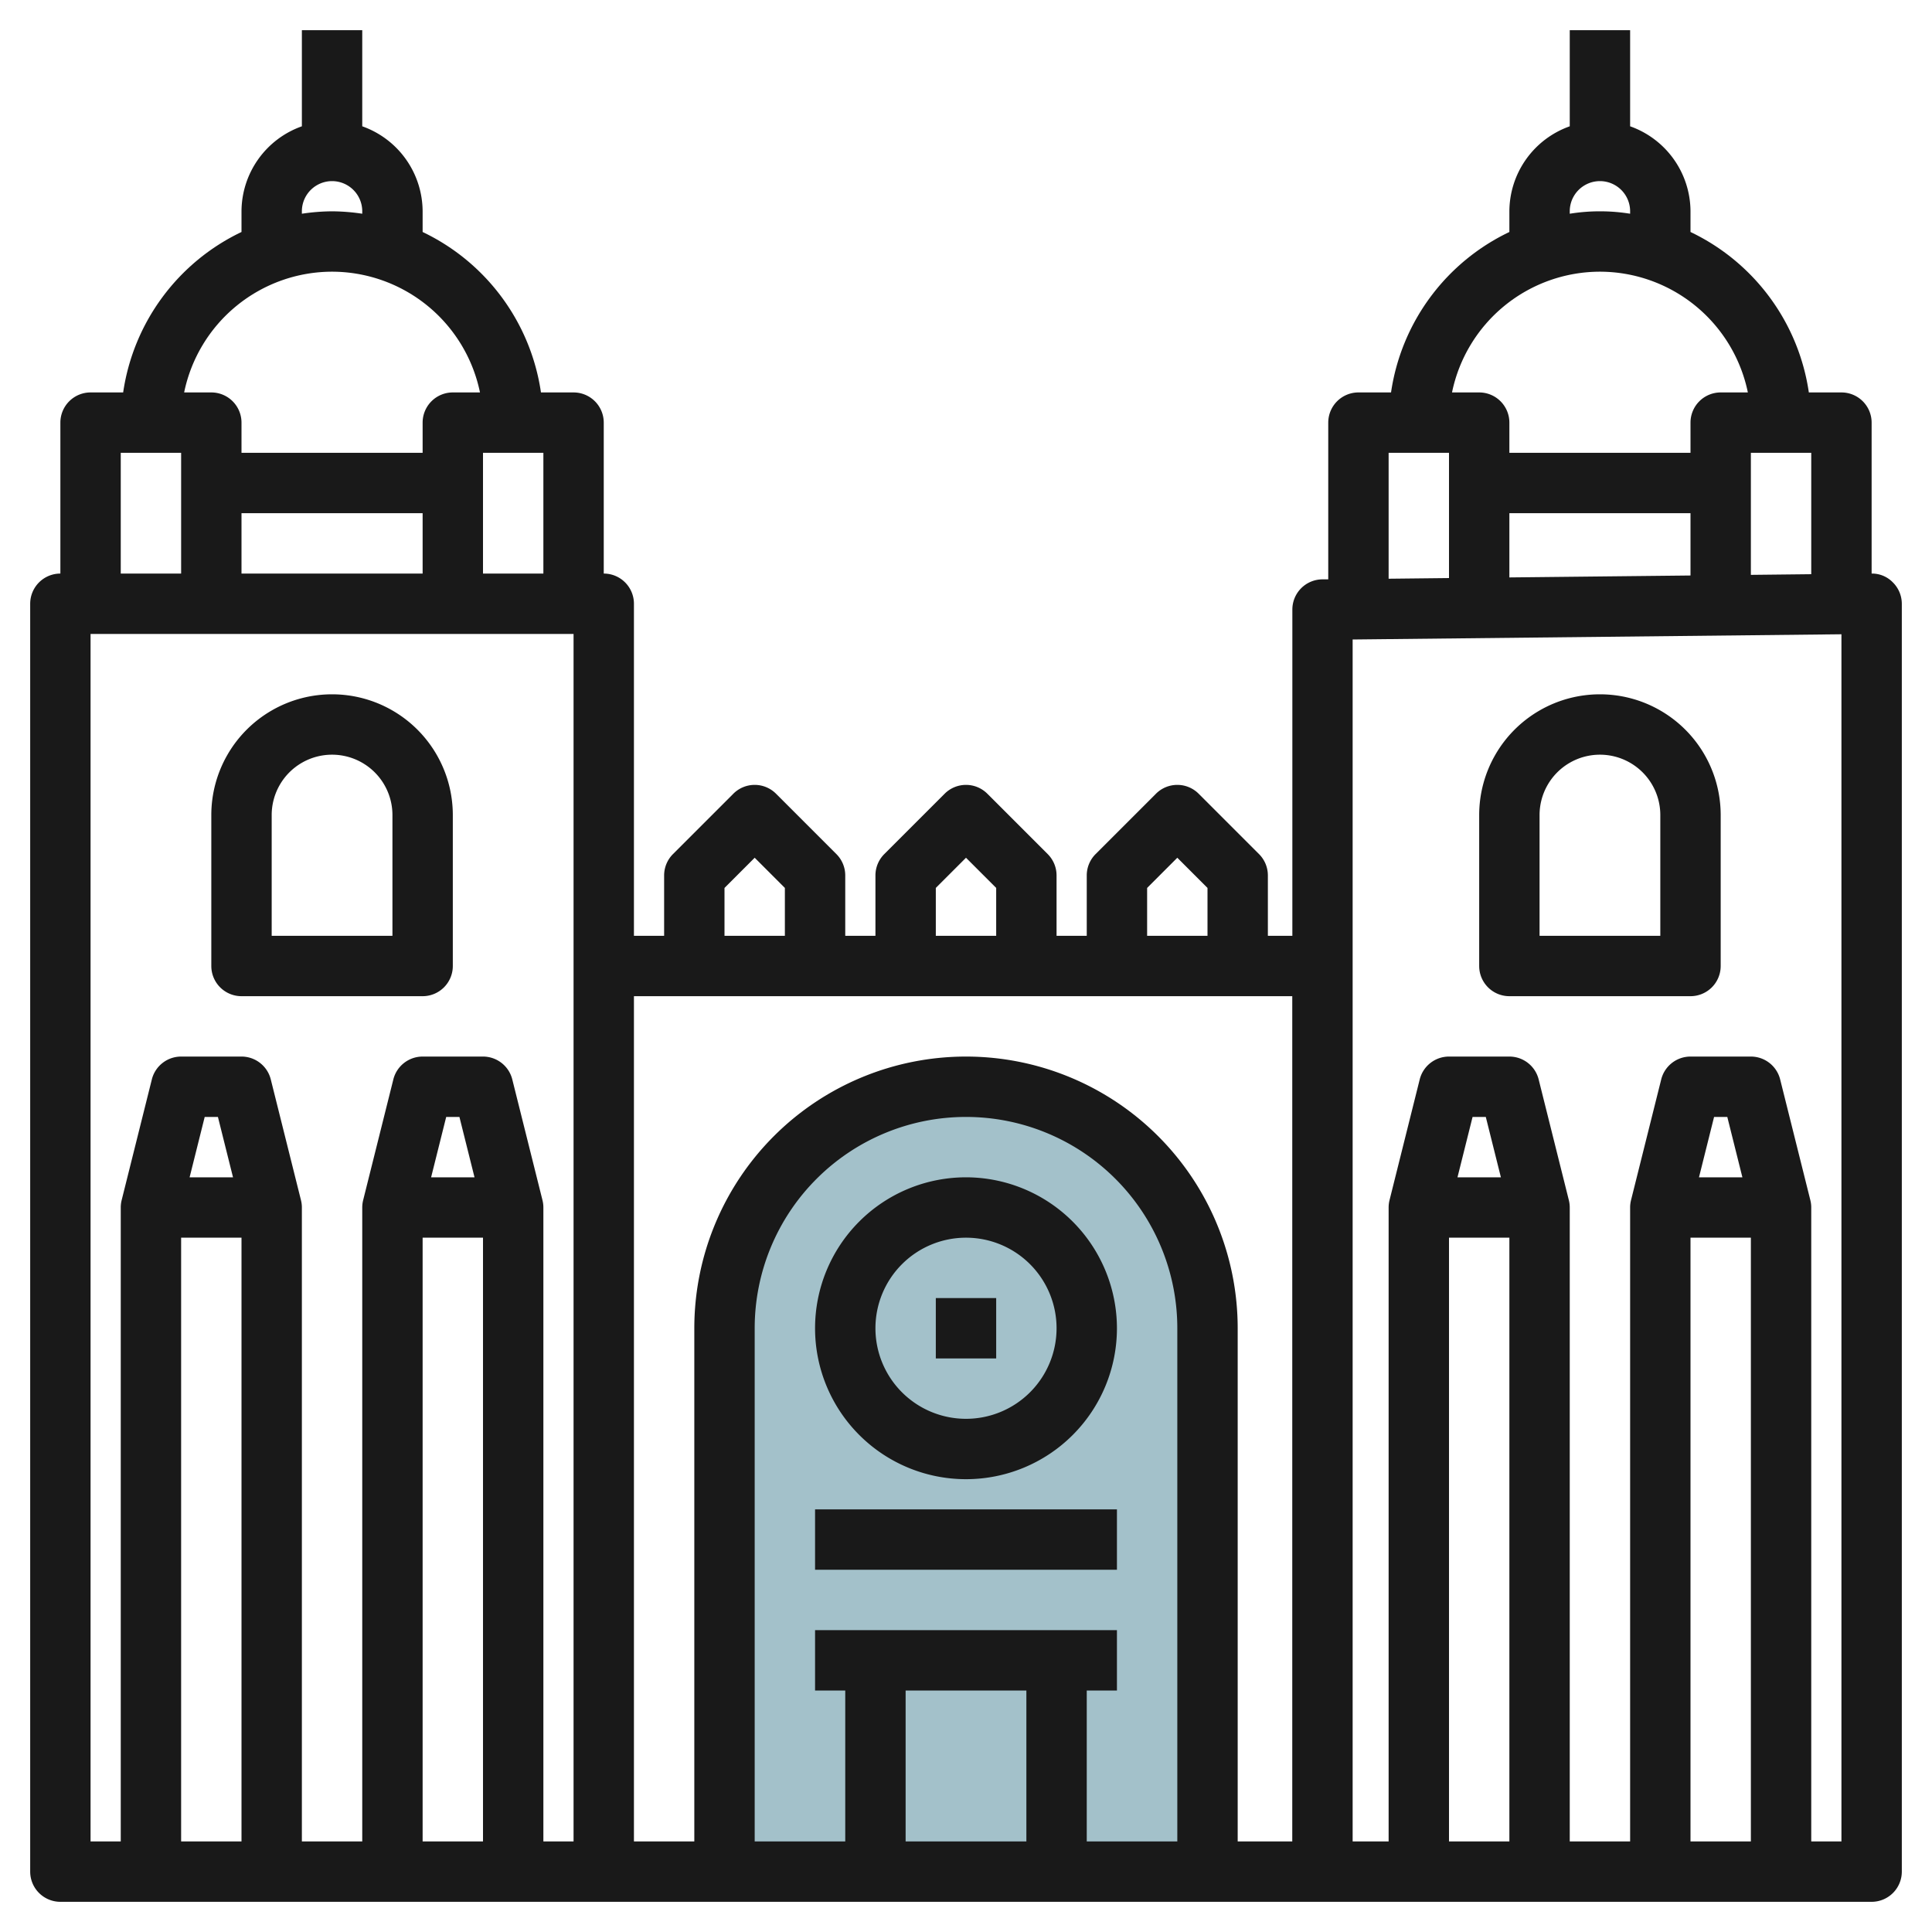
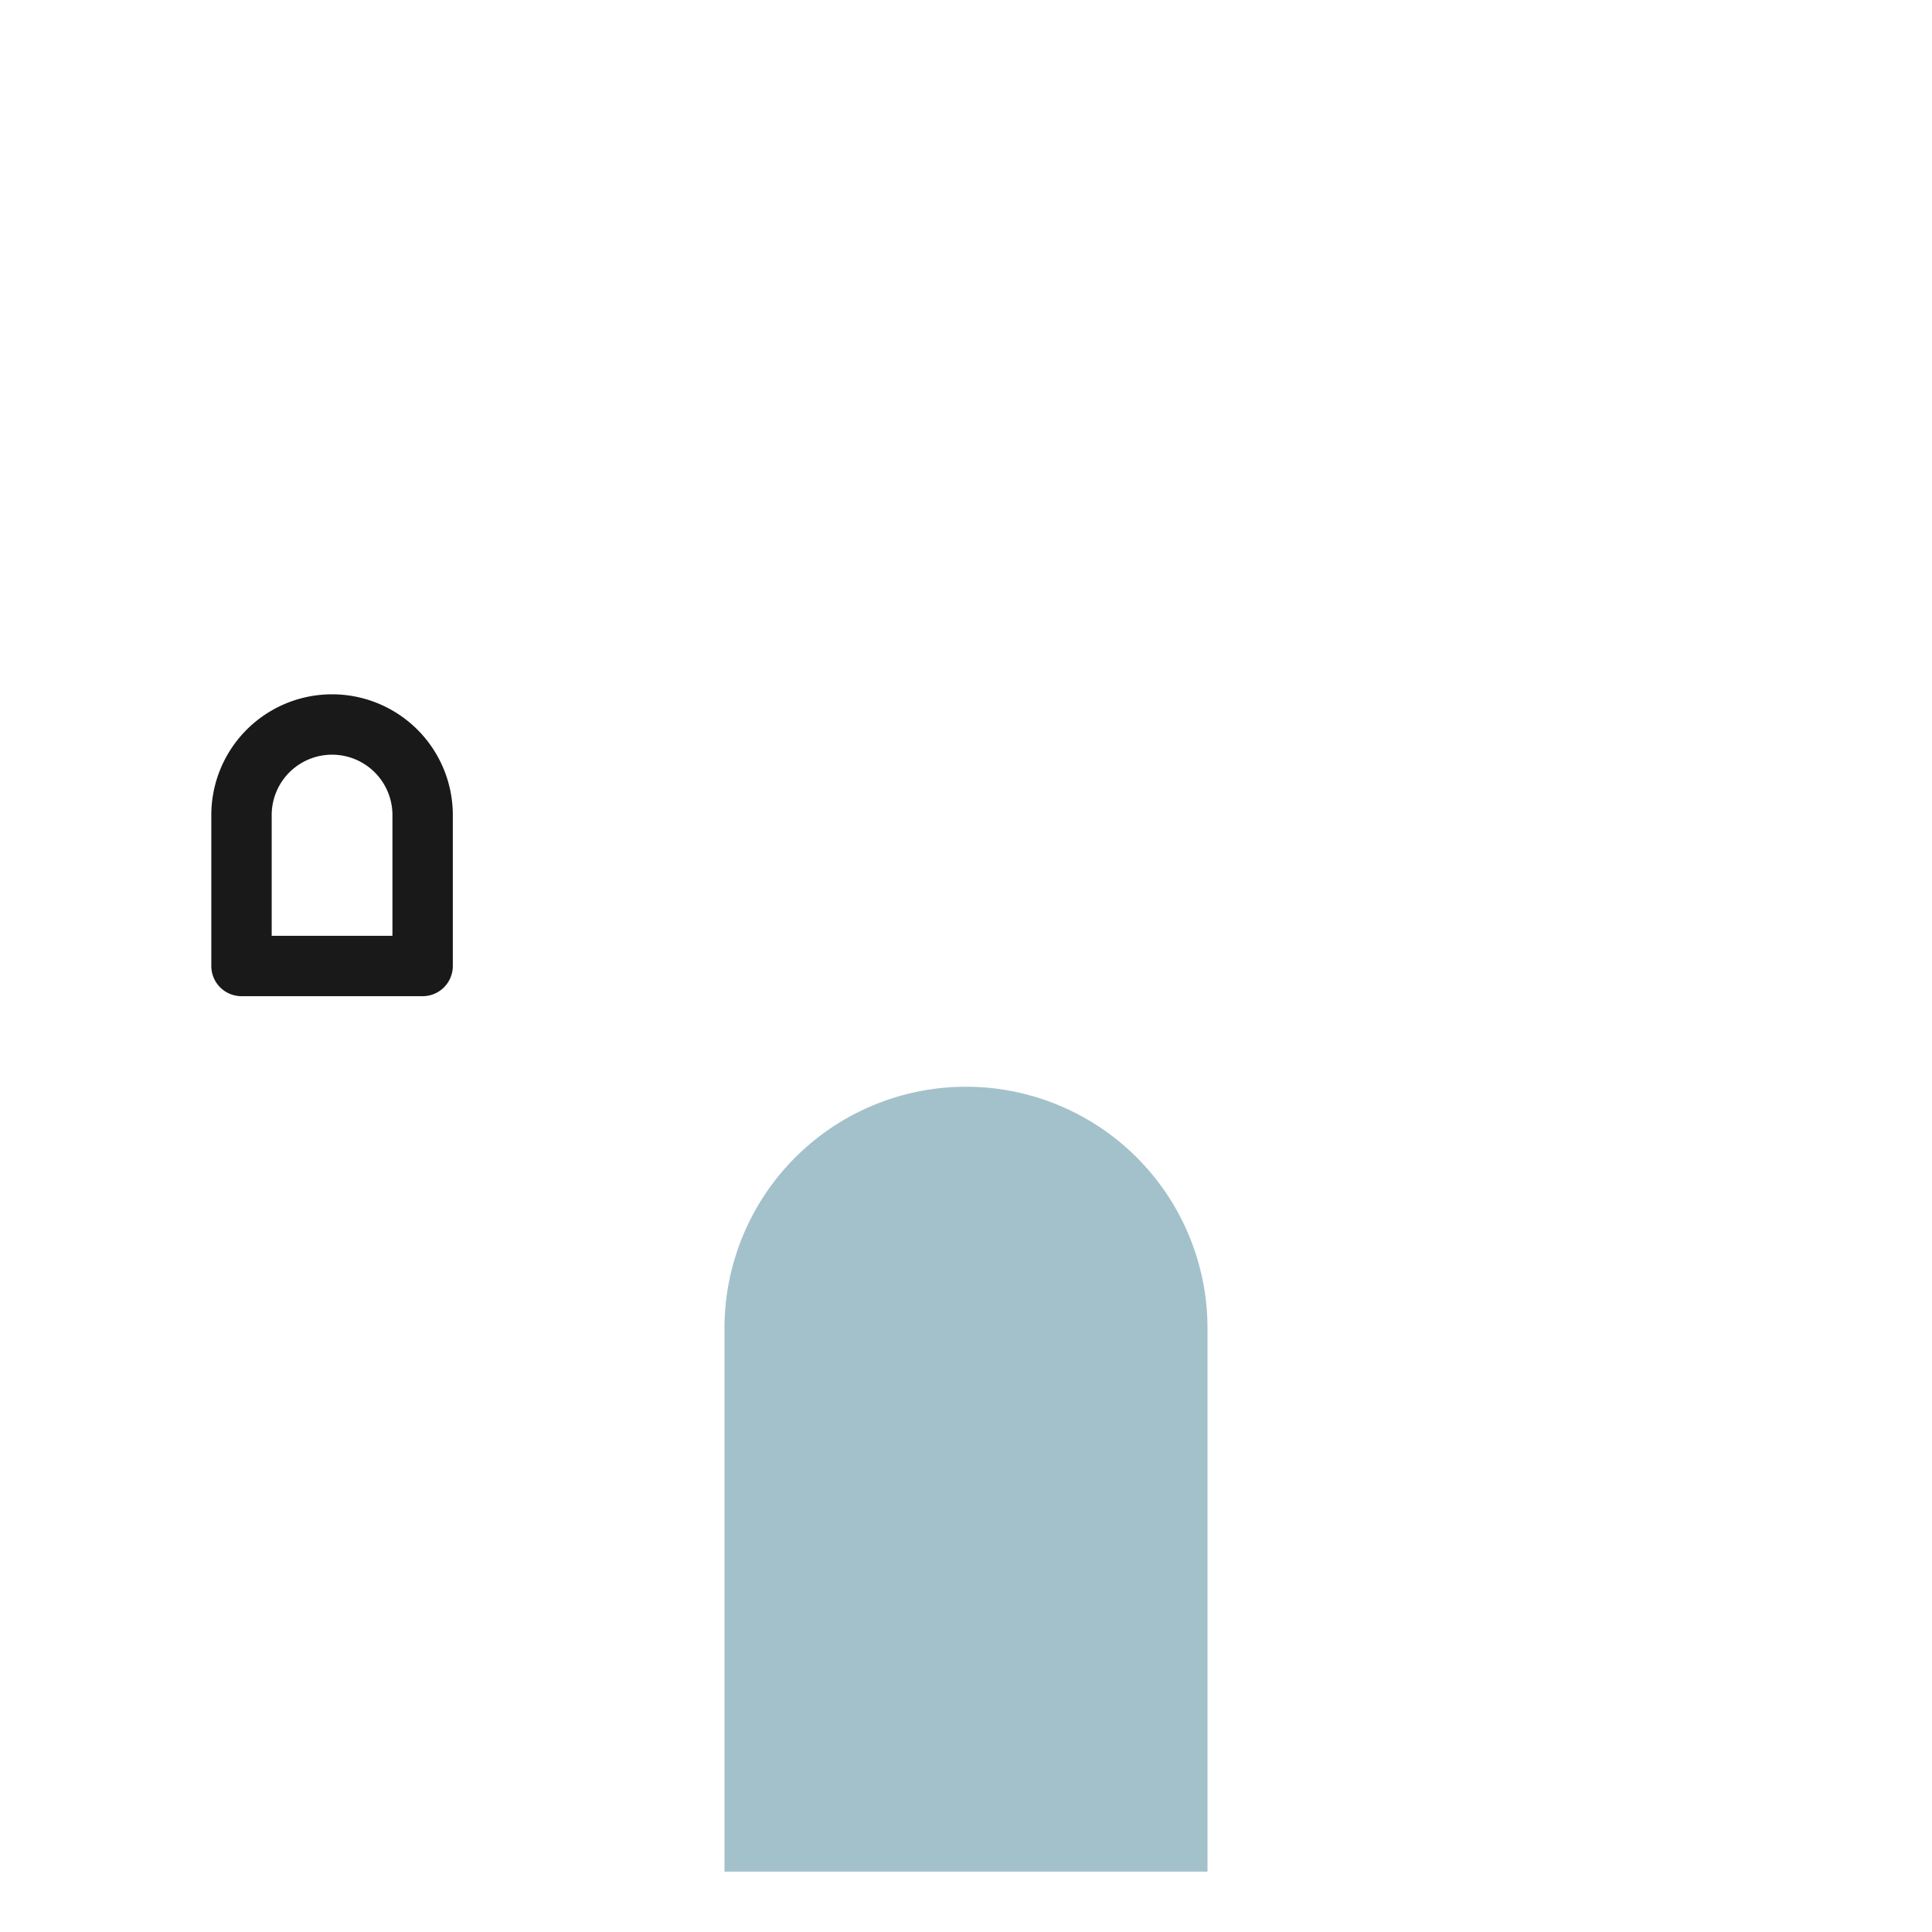
<svg xmlns="http://www.w3.org/2000/svg" id="Layer_3" data-name="Layer 3" viewBox="0 0 64 64" width="512" height="512">
  <path d="M32,36a8,8,0,0,0-8,8V62H40V44A8,8,0,0,0,32,36Z" style="fill:#a3c1ca" />
  <path d="M8,33h6a1,1,0,0,0,1-1V27a4,4,0,0,0-8,0v5A1,1,0,0,0,8,33Zm1-6a2,2,0,0,1,4,0v4H9Z" style="fill:#191919" />
-   <path d="M62.7,19.289A.959.959,0,0,0,62,19V14a1,1,0,0,0-1-1H59.92A7.008,7.008,0,0,0,56,7.685V7a3,3,0,0,0-2-2.816V1H52V4.184A3,3,0,0,0,50,7v.685A7.008,7.008,0,0,0,46.08,13H45a1,1,0,0,0-1,1v5.192l-.2,0a1,1,0,0,0-.989,1V31H42V29a1,1,0,0,0-.293-.707l-2-2a1,1,0,0,0-1.414,0l-2,2A1,1,0,0,0,36,29v2H35V29a1,1,0,0,0-.293-.707l-2-2a1,1,0,0,0-1.414,0l-2,2A1,1,0,0,0,29,29v2H28V29a1,1,0,0,0-.293-.707l-2-2a1,1,0,0,0-1.414,0l-2,2A1,1,0,0,0,22,29v2H21V20a1,1,0,0,0-1-1V14a1,1,0,0,0-1-1H17.92A7.008,7.008,0,0,0,14,7.685V7a3,3,0,0,0-2-2.816V1H10V4.184A3,3,0,0,0,8,7v.685A7.008,7.008,0,0,0,4.08,13H3a1,1,0,0,0-1,1v5a1,1,0,0,0-1,1V62a1,1,0,0,0,1,1H62a1,1,0,0,0,1-1V20A1,1,0,0,0,62.7,19.289ZM50,17h6v2.064l-6,.064Zm10-2v4.021l-2,.022V15ZM52,7a1,1,0,0,1,2,0v.08a6.29,6.29,0,0,0-2,0Zm1,2a5.009,5.009,0,0,1,4.9,4H57a1,1,0,0,0-1,1v1H50V14a1,1,0,0,0-1-1h-.9A5.009,5.009,0,0,1,53,9Zm-7,6h2v4.149l-2,.022ZM38,29.414l1-1,1,1V31H38Zm-7,0,1-1,1,1V31H31Zm-7,0,1-1,1,1V31H24ZM16,19V15h2v4ZM8,17h6v2H8ZM10,7a1,1,0,0,1,2,0v.08A7.026,7.026,0,0,0,11,7a7.026,7.026,0,0,0-1,.08Zm1,2a5.009,5.009,0,0,1,4.9,4H15a1,1,0,0,0-1,1v1H8V14a1,1,0,0,0-1-1H6.1A5.009,5.009,0,0,1,11,9ZM4,15H6v4H4ZM6,41H8V61H6Zm.281-2,.5-2h.438l.5,2ZM14,41h2V61H14Zm.281-2,.5-2h.438l.5,2ZM19,61H18V40a1,1,0,0,0-.03-.243l-1-4A1,1,0,0,0,16,35H14a1,1,0,0,0-.97.757l-1,4A1,1,0,0,0,12,40V61H10V40a1,1,0,0,0-.03-.243l-1-4A1,1,0,0,0,8,35H6a1,1,0,0,0-.97.757l-1,4A1,1,0,0,0,4,40V61H3V21H19Zm20,0H36V56h1V54H27v2h1v5H25V44a7,7,0,0,1,14,0Zm-5-5v5H30V56Zm7,5V44a9,9,0,0,0-18,0V61H21V33H42.808V61Zm7-20h2V61H48Zm.281-2,.5-2h.438l.5,2ZM56,41h2V61H56Zm.281-2,.5-2h.438l.5,2ZM61,61H60V40a1,1,0,0,0-.03-.243l-1-4A1,1,0,0,0,58,35H56a1,1,0,0,0-.97.757l-1,4A1,1,0,0,0,54,40V61H52V40a1,1,0,0,0-.03-.243l-1-4A1,1,0,0,0,50,35H48a1,1,0,0,0-.97.757l-1,4A1,1,0,0,0,46,40V61H44.808V21.184L61,21.011Z" style="fill:#191919" />
-   <path d="M50,33h6a1,1,0,0,0,1-1V27a4,4,0,0,0-8,0v5A1,1,0,0,0,50,33Zm1-6a2,2,0,0,1,4,0v4H51Z" style="fill:#191919" />
-   <path d="M32,39a5,5,0,1,0,5,5A5.006,5.006,0,0,0,32,39Zm0,8a3,3,0,1,1,3-3A3,3,0,0,1,32,47Z" style="fill:#191919" />
-   <rect x="27" y="50" width="10" height="2" style="fill:#191919" />
-   <rect x="31" y="43" width="2" height="2" style="fill:#191919" />
</svg>